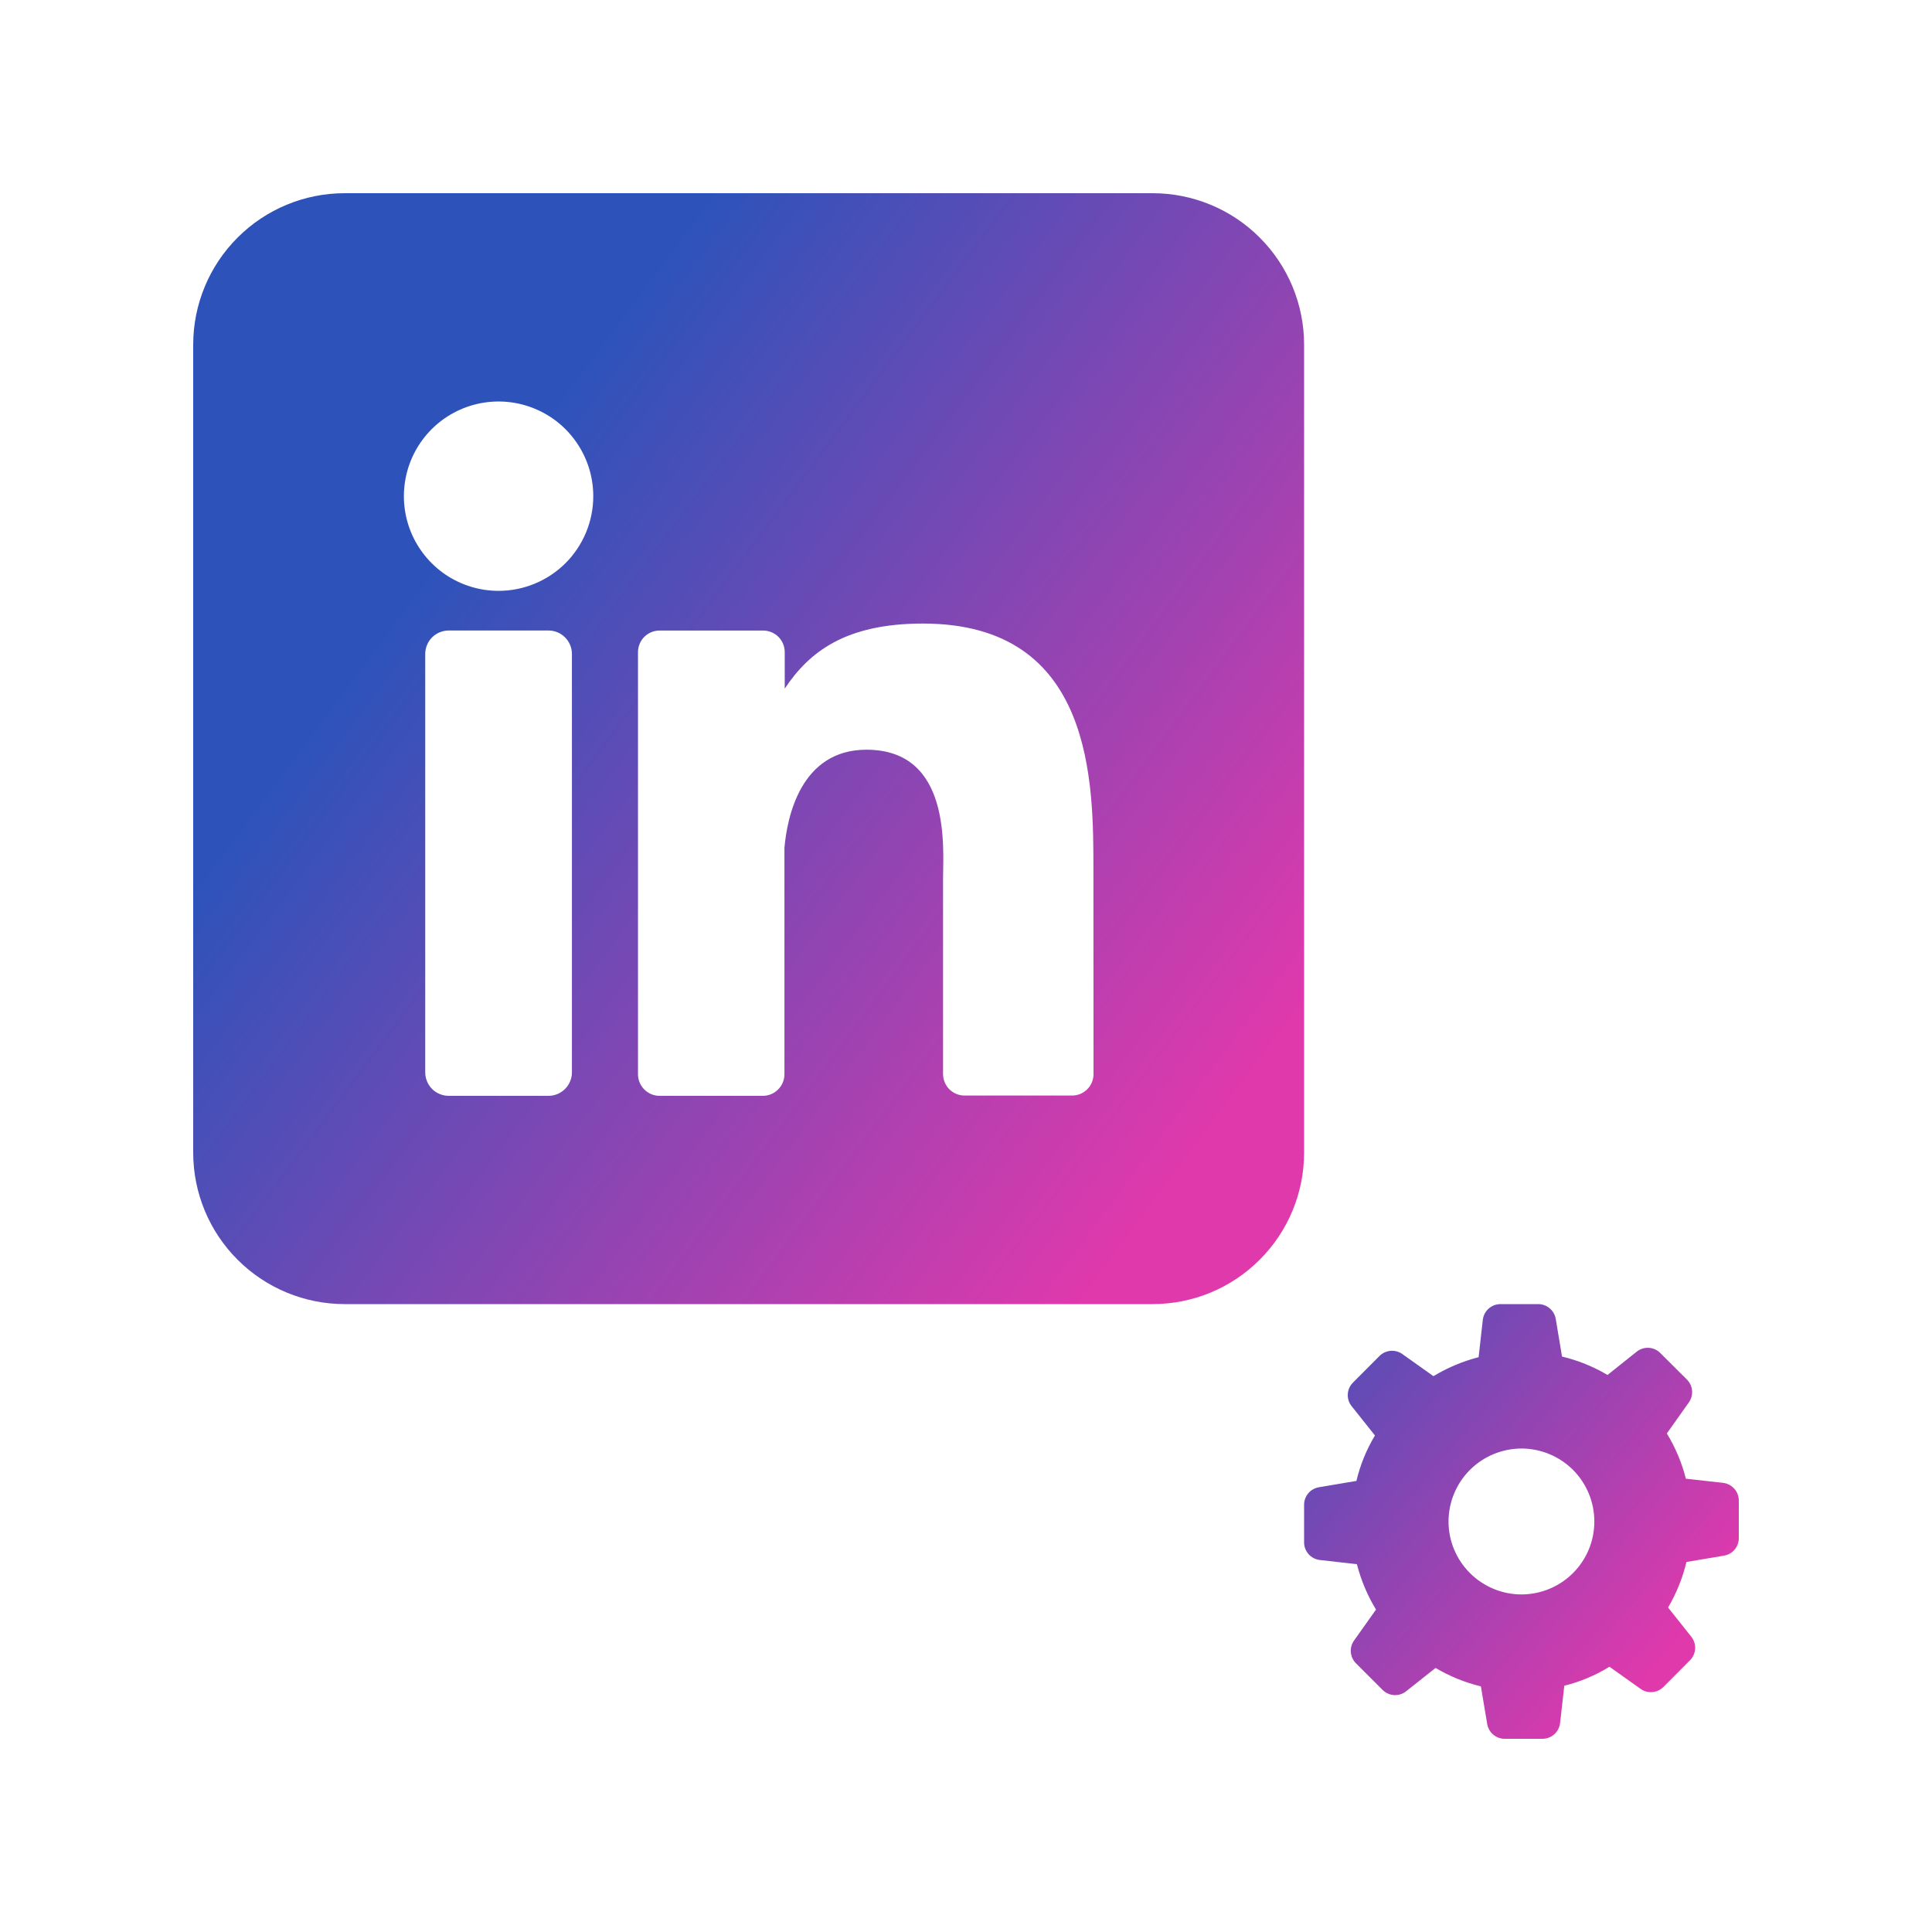
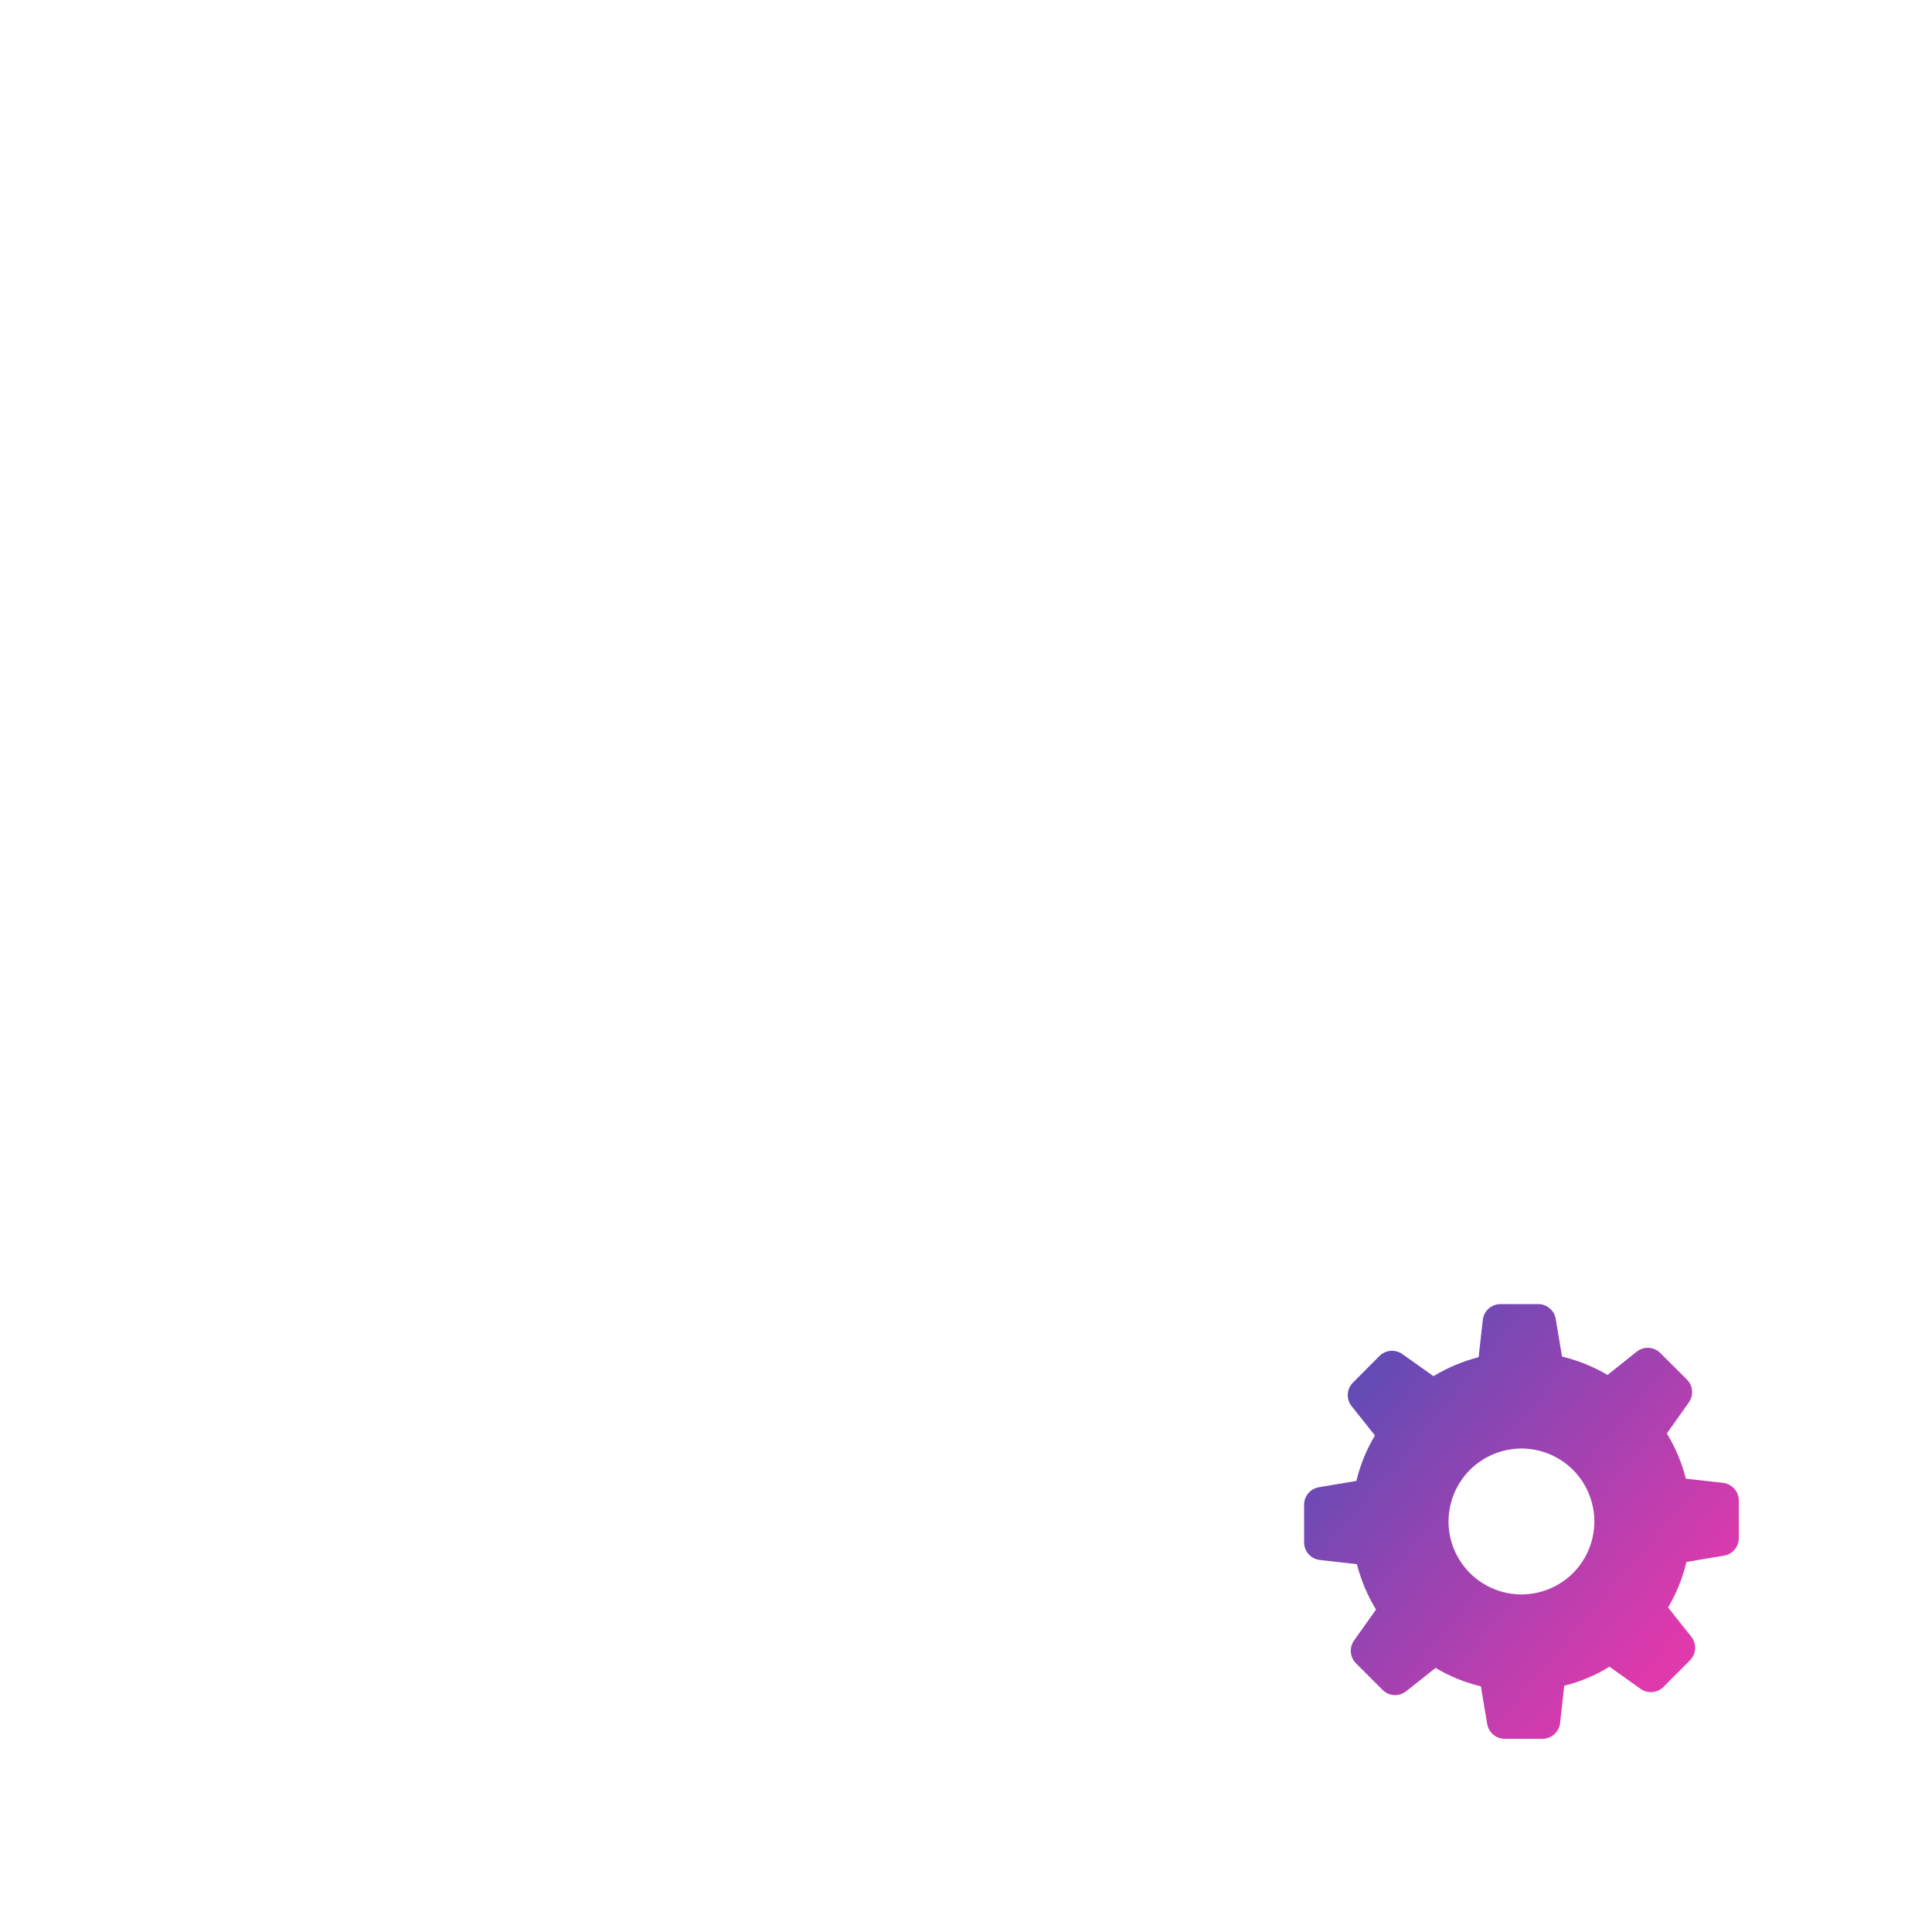
<svg xmlns="http://www.w3.org/2000/svg" width="40" height="40" viewBox="0 0 40 40" fill="none">
-   <path d="M23.864 4H7.136C6.305 4 5.507 4.33 4.919 4.919C4.33 5.507 4 6.305 4 7.136V23.864C4 24.695 4.33 25.493 4.919 26.081C5.507 26.67 6.305 27 7.136 27H23.864C24.695 27 25.493 26.67 26.081 26.081C26.67 25.493 27 24.695 27 23.864V7.136C27 6.305 26.67 5.507 26.081 4.919C25.493 4.33 24.695 4 23.864 4ZM11.841 22.201C11.841 22.265 11.829 22.328 11.804 22.387C11.78 22.446 11.744 22.5 11.699 22.545C11.654 22.59 11.601 22.626 11.542 22.651C11.483 22.675 11.42 22.688 11.356 22.688H9.29C9.226 22.688 9.163 22.675 9.104 22.651C9.045 22.627 8.991 22.591 8.946 22.546C8.901 22.5 8.865 22.447 8.841 22.388C8.816 22.328 8.804 22.265 8.804 22.201V13.54C8.804 13.411 8.855 13.287 8.946 13.196C9.037 13.105 9.161 13.054 9.29 13.054H11.356C11.485 13.054 11.608 13.105 11.699 13.197C11.79 13.288 11.841 13.411 11.841 13.54V22.201ZM10.322 12.233C9.935 12.233 9.556 12.118 9.233 11.903C8.911 11.687 8.66 11.381 8.511 11.023C8.363 10.665 8.324 10.271 8.4 9.89C8.475 9.51 8.662 9.161 8.936 8.887C9.21 8.612 9.56 8.426 9.94 8.35C10.32 8.275 10.714 8.313 11.072 8.462C11.431 8.61 11.737 8.861 11.952 9.184C12.168 9.506 12.283 9.885 12.283 10.273C12.283 10.793 12.076 11.291 11.709 11.659C11.341 12.026 10.842 12.233 10.322 12.233ZM22.64 22.235C22.641 22.294 22.629 22.352 22.607 22.407C22.584 22.461 22.552 22.51 22.51 22.552C22.468 22.593 22.419 22.626 22.365 22.649C22.311 22.671 22.252 22.682 22.194 22.682H19.972C19.913 22.682 19.855 22.671 19.801 22.649C19.746 22.626 19.697 22.593 19.655 22.552C19.614 22.51 19.581 22.461 19.559 22.407C19.536 22.352 19.525 22.294 19.525 22.235V18.178C19.525 17.571 19.703 15.522 17.94 15.522C16.574 15.522 16.296 16.924 16.241 17.554V22.241C16.241 22.358 16.195 22.471 16.112 22.554C16.03 22.638 15.918 22.686 15.801 22.688H13.655C13.596 22.688 13.538 22.676 13.484 22.654C13.43 22.631 13.381 22.598 13.339 22.556C13.298 22.515 13.265 22.466 13.243 22.412C13.22 22.357 13.209 22.299 13.209 22.241V13.502C13.209 13.443 13.22 13.385 13.243 13.331C13.265 13.277 13.298 13.227 13.339 13.186C13.381 13.144 13.43 13.111 13.484 13.089C13.538 13.066 13.596 13.055 13.655 13.055H15.801C15.919 13.055 16.033 13.102 16.117 13.186C16.2 13.27 16.247 13.383 16.247 13.502V14.257C16.755 13.495 17.506 12.91 19.109 12.91C22.661 12.91 22.638 16.227 22.638 18.048L22.64 22.235Z" fill="url(#paint0_linear_120_103)" />
  <path d="M31.847 27C31.934 27 32.018 27.031 32.084 27.087C32.151 27.143 32.196 27.221 32.21 27.306L32.34 28.086C32.672 28.165 32.989 28.294 33.282 28.467L33.886 27.985C33.956 27.929 34.046 27.9 34.136 27.905C34.226 27.91 34.311 27.949 34.375 28.013L34.927 28.563C35.053 28.69 35.069 28.89 34.966 29.035L34.511 29.677V29.68C34.688 29.97 34.821 30.285 34.904 30.615L35.674 30.701C35.86 30.723 36 30.88 36 31.067V31.846C36 32.025 35.871 32.178 35.694 32.208L34.916 32.339C34.837 32.67 34.709 32.988 34.536 33.282L35.016 33.886C35.133 34.033 35.121 34.243 34.989 34.375L34.44 34.926C34.313 35.053 34.112 35.07 33.966 34.966L33.322 34.508C33.033 34.687 32.717 34.819 32.387 34.901L32.3 35.674C32.279 35.859 32.122 36 31.935 36H31.153C30.974 36 30.821 35.871 30.791 35.694L30.66 34.914C30.33 34.835 30.014 34.706 29.722 34.533L29.114 35.015C28.968 35.132 28.757 35.12 28.625 34.988L28.074 34.437C27.948 34.311 27.93 34.11 28.035 33.964L28.488 33.326V33.323C28.312 33.035 28.18 32.72 28.093 32.385L27.326 32.298C27.14 32.277 27 32.12 27 31.933V31.154C27 30.975 27.129 30.822 27.306 30.792L28.083 30.661C28.162 30.33 28.291 30.012 28.467 29.72L27.984 29.113C27.867 28.968 27.88 28.757 28.012 28.625L28.561 28.074C28.622 28.013 28.703 27.975 28.79 27.968C28.876 27.96 28.963 27.984 29.034 28.034L29.678 28.492C29.969 28.316 30.284 28.184 30.613 28.099L30.7 27.326C30.721 27.141 30.878 27 31.066 27H31.847ZM31.501 29.99C31.101 29.991 30.716 30.15 30.433 30.433C30.15 30.716 29.991 31.1 29.99 31.5C29.99 31.9 30.149 32.285 30.433 32.568C30.716 32.851 31.1 33.011 31.501 33.011C31.699 33.011 31.896 32.971 32.079 32.895C32.262 32.819 32.428 32.708 32.568 32.568C32.708 32.428 32.819 32.261 32.895 32.078C32.971 31.895 33.009 31.698 33.009 31.5C33.009 31.1 32.85 30.716 32.568 30.433C32.285 30.15 31.901 29.991 31.501 29.99Z" fill="url(#paint1_linear_120_103)" />
  <defs>
    <linearGradient id="paint0_linear_120_103" x1="9.75" y1="10.708" x2="25.754" y2="22.632" gradientUnits="userSpaceOnUse">
      <stop stop-color="#2D53BA" />
      <stop offset="1" stop-color="#E039AC" />
    </linearGradient>
    <linearGradient id="paint1_linear_120_103" x1="24.877" y1="26.74" x2="34.238" y2="34.653" gradientUnits="userSpaceOnUse">
      <stop stop-color="#2D53BA" />
      <stop offset="1" stop-color="#E039AC" />
    </linearGradient>
  </defs>
</svg>